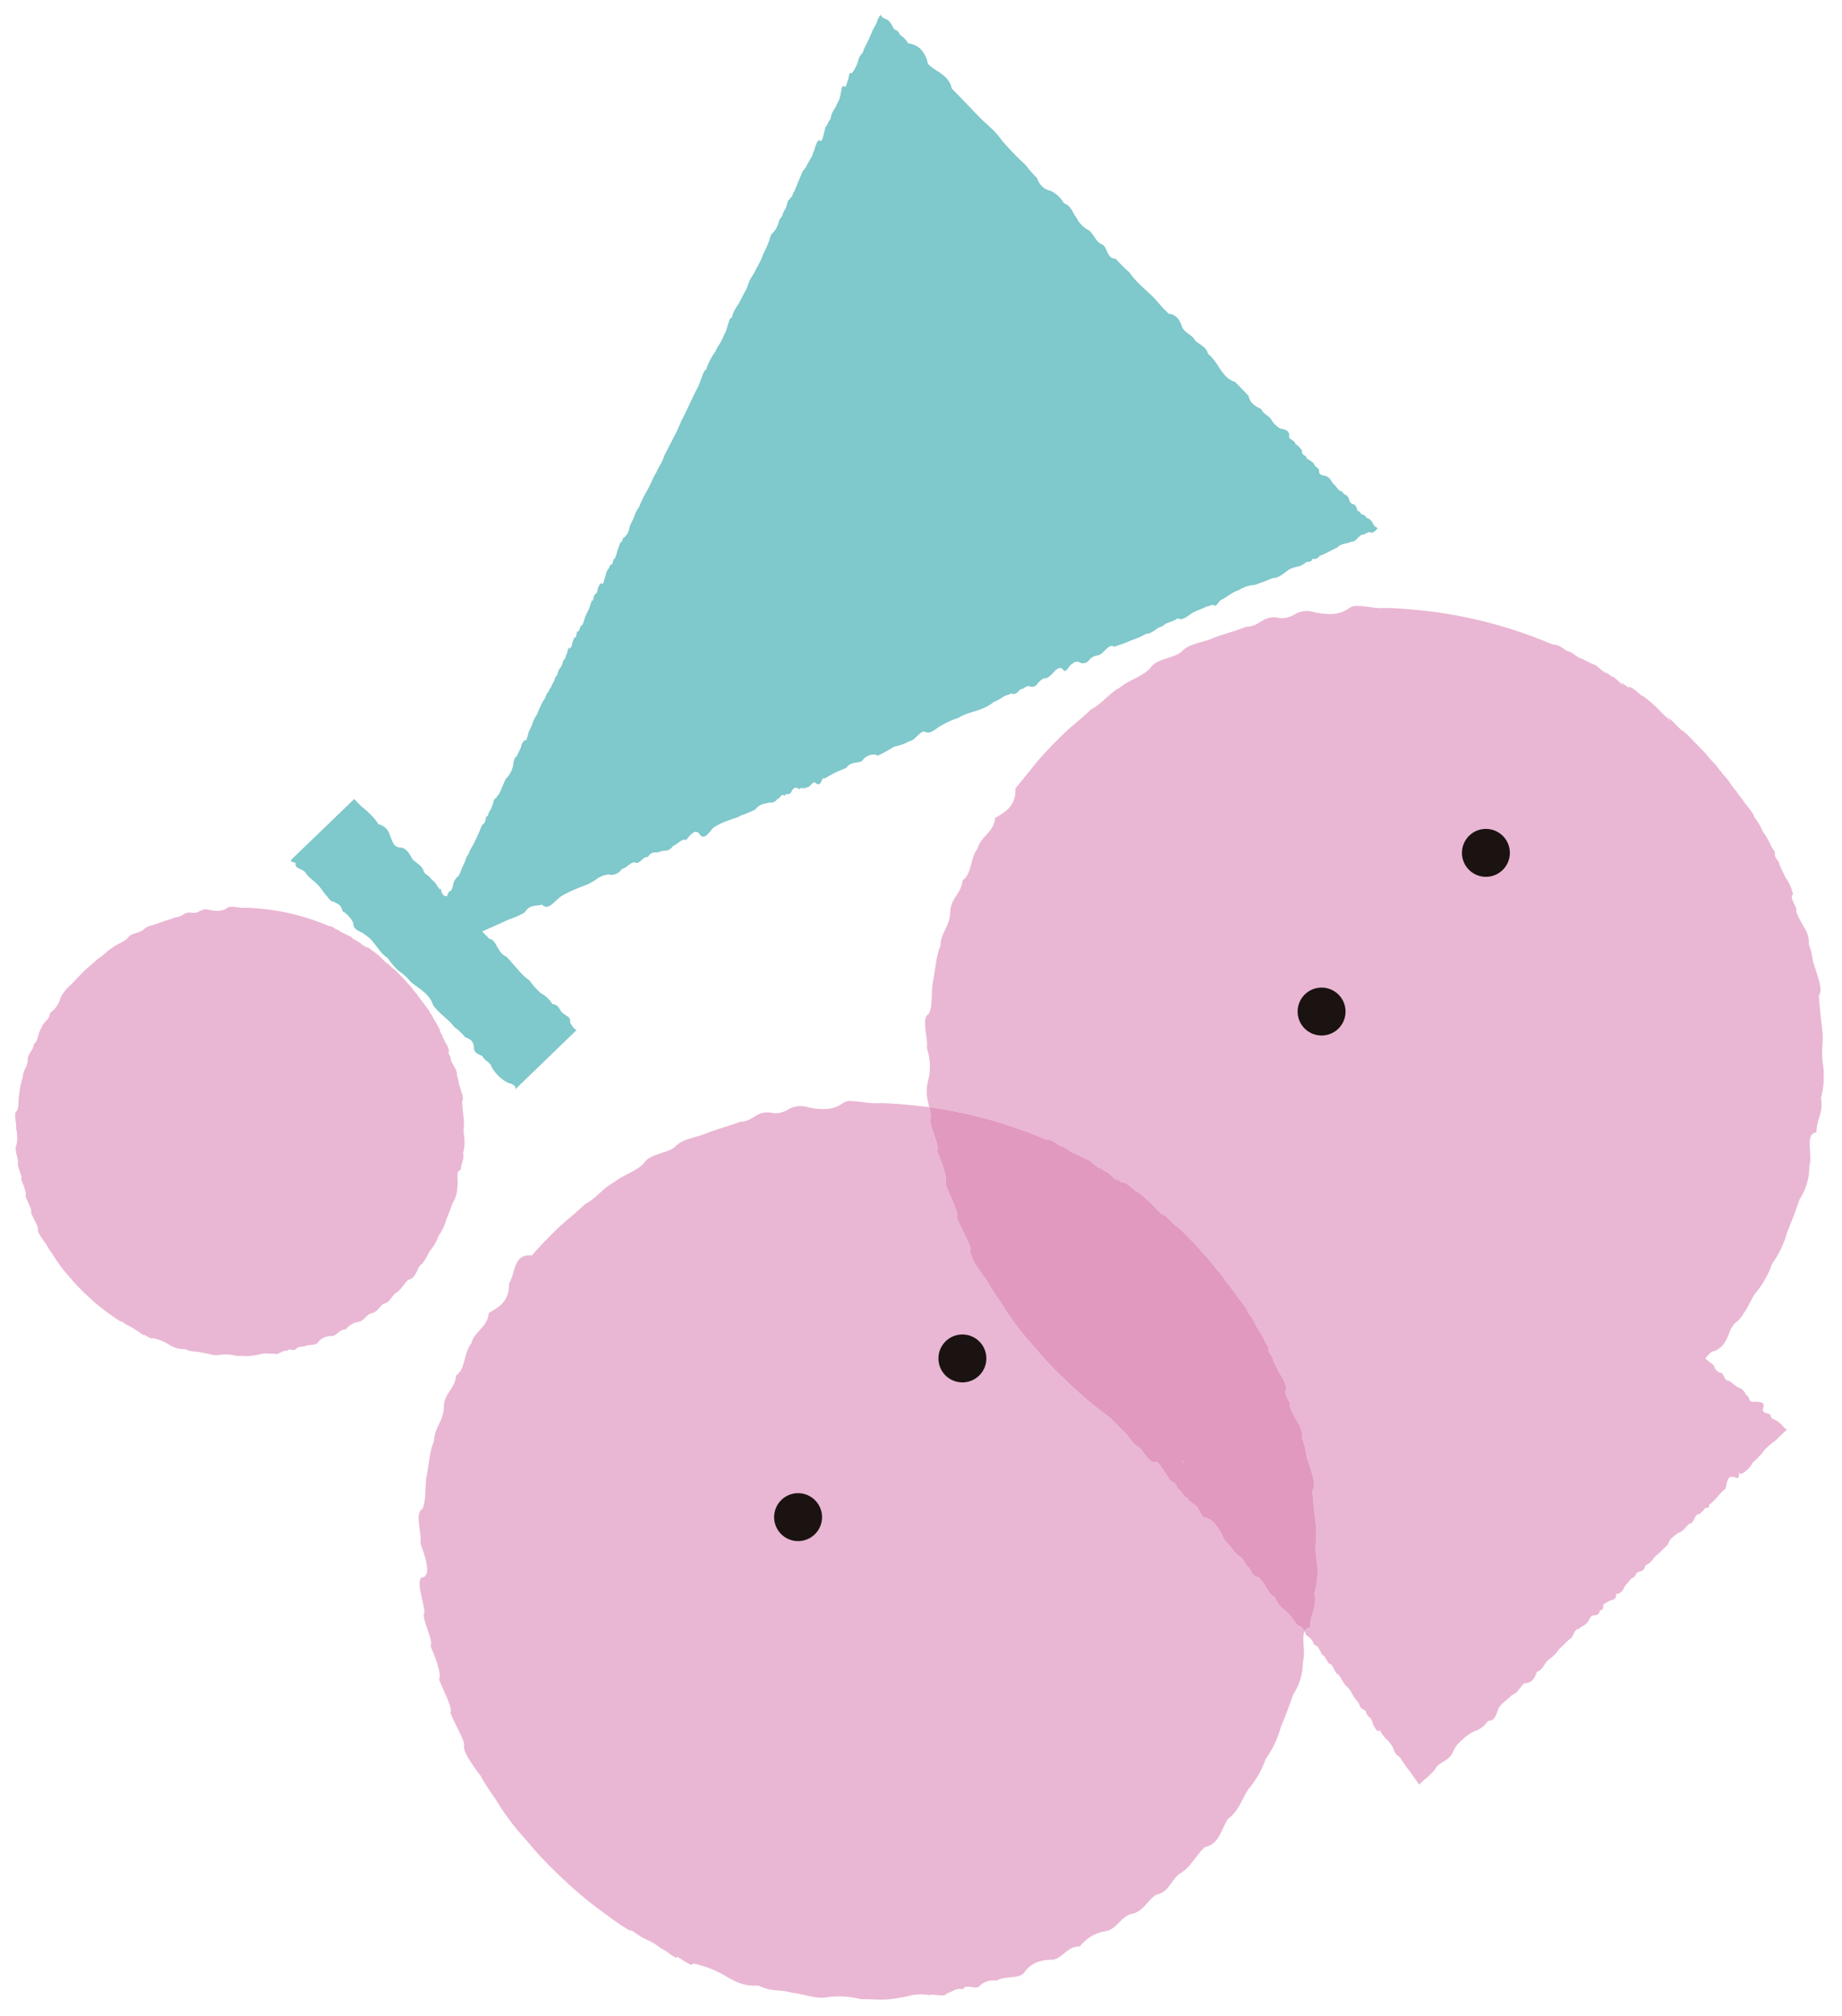
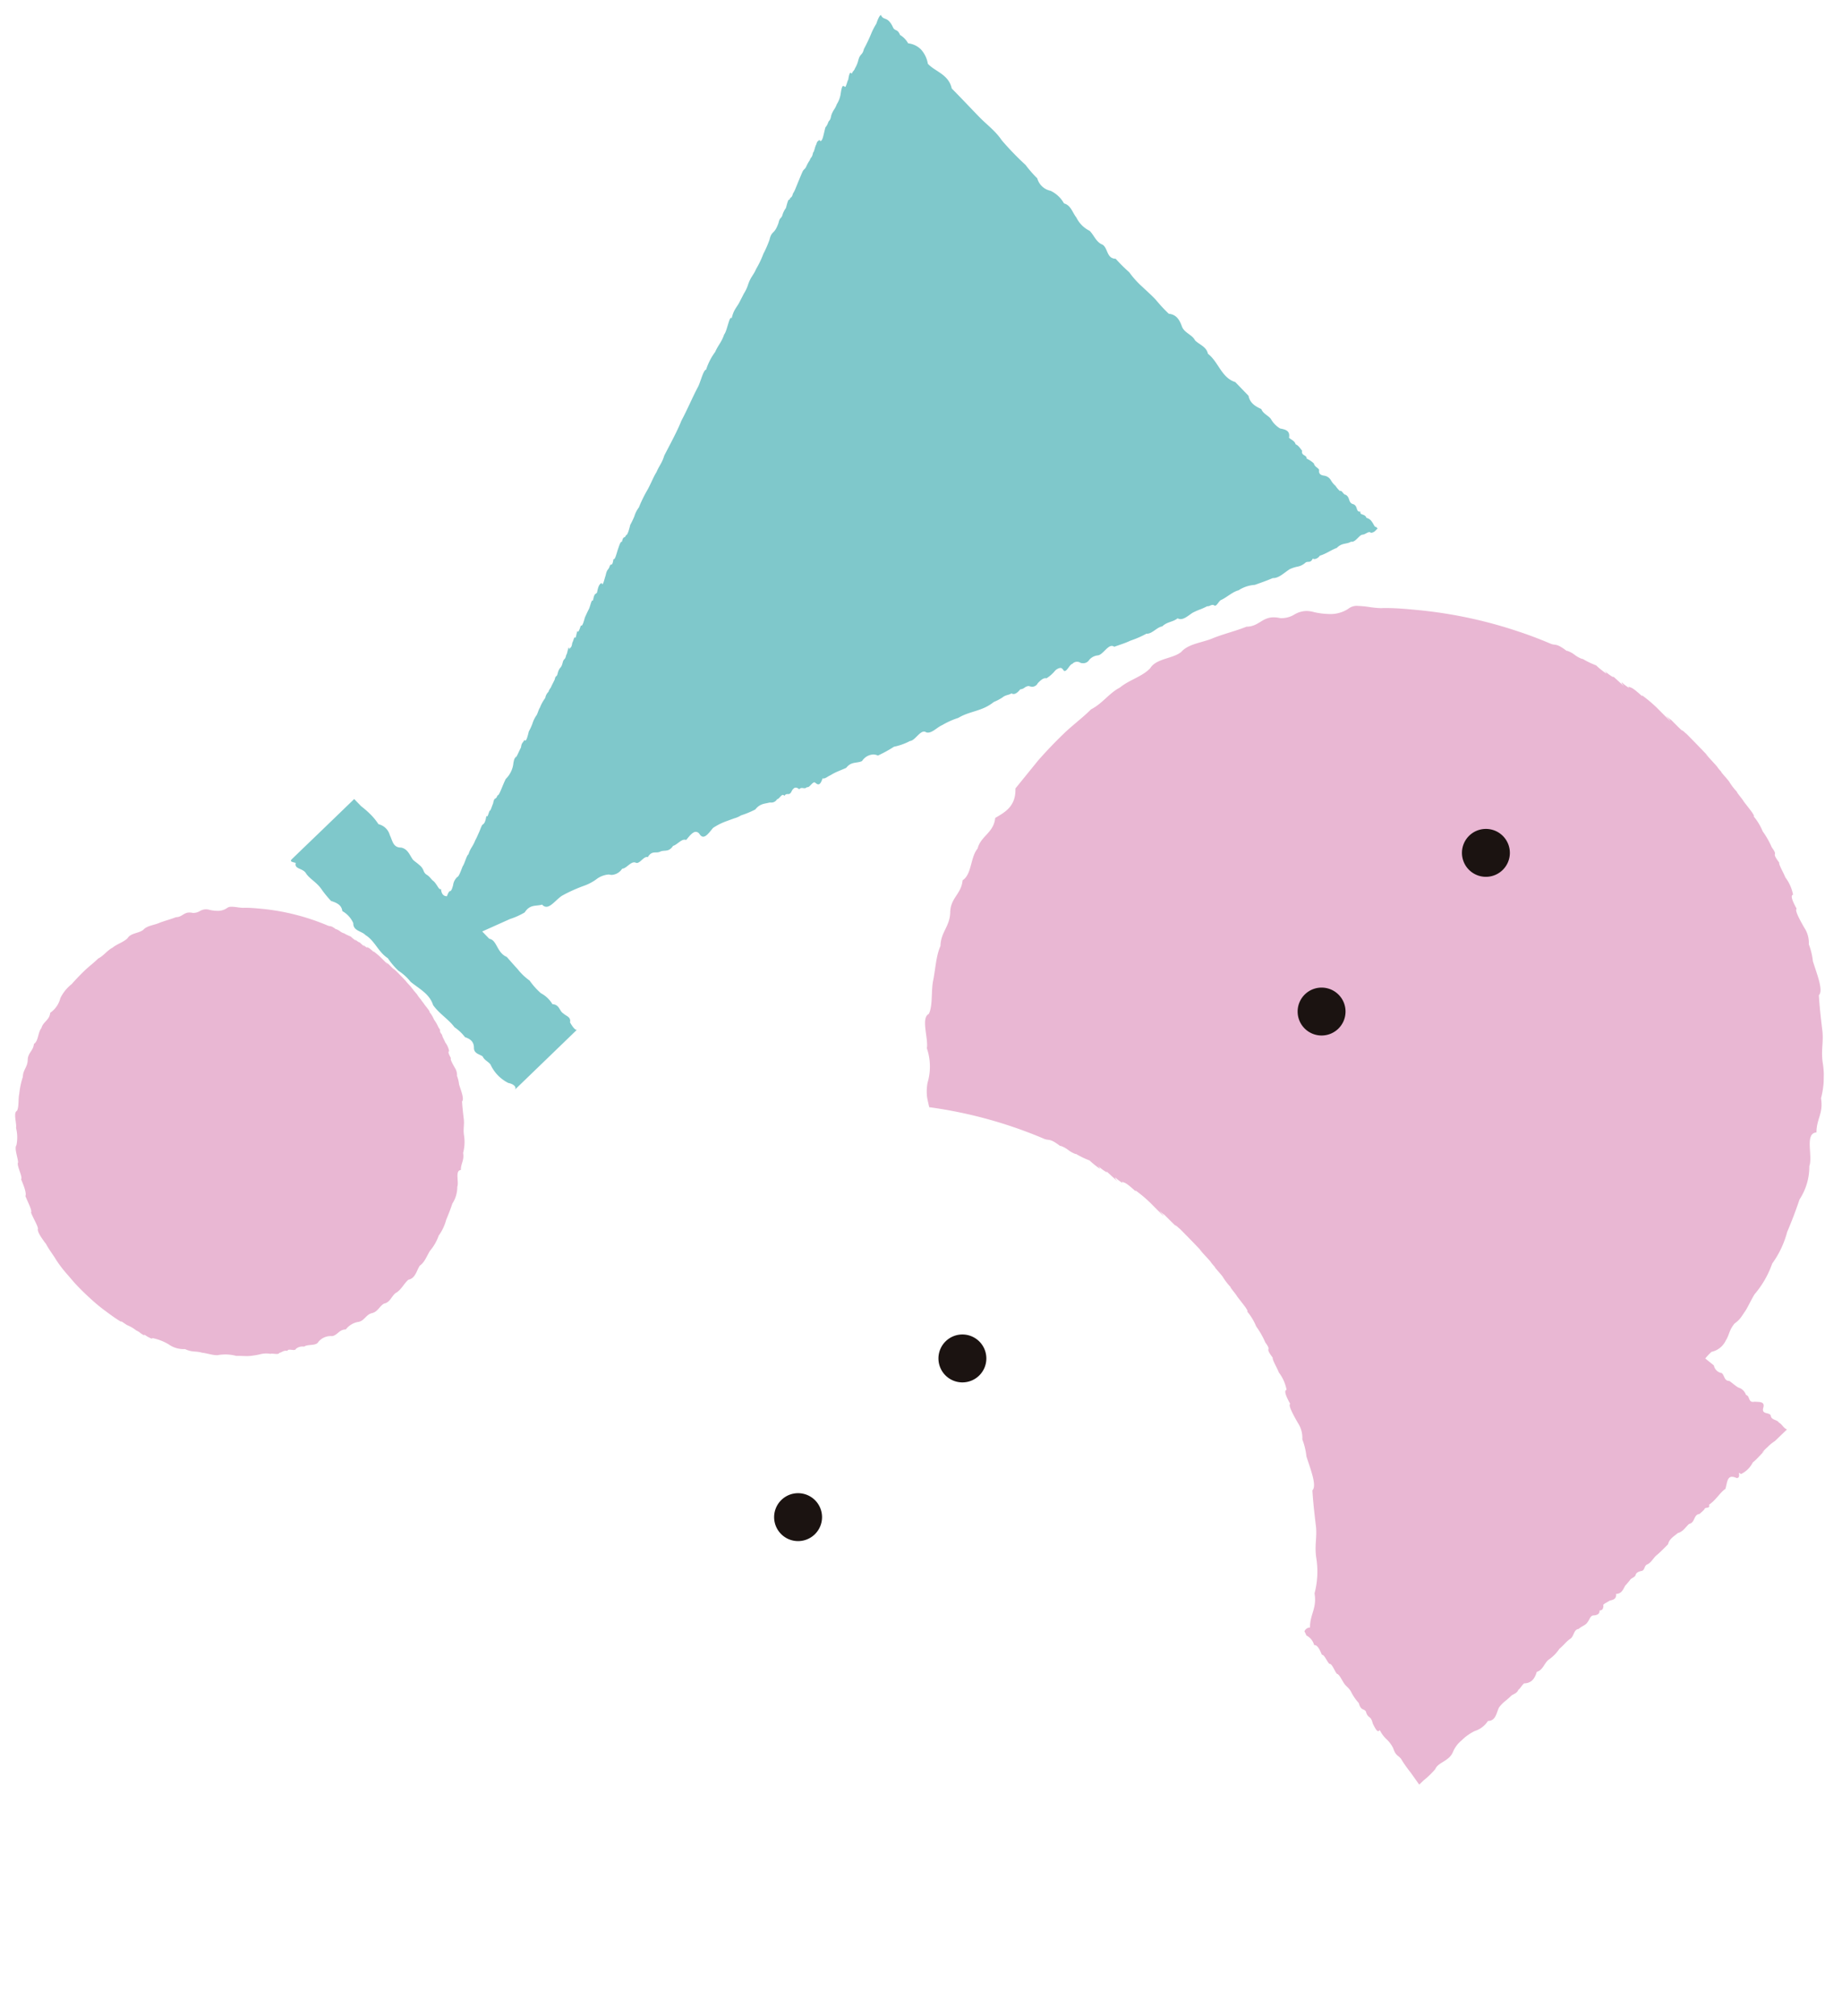
<svg xmlns="http://www.w3.org/2000/svg" width="409.798" height="448.426" viewBox="0 0 409.798 448.426">
  <defs>
    <clipPath id="clip-path">
      <rect id="長方形_456" data-name="長方形 456" width="402.155" height="441.474" fill="none" />
    </clipPath>
  </defs>
  <g id="グループ_331" data-name="グループ 331" transform="translate(7.705) rotate(1)" style="mix-blend-mode: multiply;isolation: isolate">
    <g id="グループ_330" data-name="グループ 330" clip-path="url(#clip-path)">
      <path id="パス_1939" data-name="パス 1939" d="M47.39,138.229a1.508,1.508,0,0,0-1.121.331,3.613,3.613,0,0,1-2.192.618,8.12,8.12,0,0,1-1.614-.18,3.318,3.318,0,0,0-.813-.112,2.707,2.707,0,0,0-1.378.423,2.756,2.756,0,0,1-1.416.425q-.079,0-.161,0a3.187,3.187,0,0,0-.663-.074c-1.353,0-1.678,1.06-3.053,1.1-1.135.48-2.445.824-3.643,1.313-1.143.544-2.746.663-3.551,1.606-.939.811-2.775.757-3.442,1.9-.868.94-2.316,1.329-3.316,2.189-1.208.653-1.923,1.823-3.172,2.481-.936.971-2.034,1.8-3.006,2.775s-1.9,1.976-2.774,3.006A9.1,9.1,0,0,0,9.6,159.192a5.717,5.717,0,0,1-.635,1.6A5.672,5.672,0,0,1,7.4,162.506c-.141,1.67-1.568,2.022-1.9,3.444-.792.958-.584,2.884-1.606,3.551-.118,1.568-1.343,1.994-1.313,3.643-.047,1.57-1.018,2.178-1.022,3.714a18.1,18.1,0,0,0-.73,3.769c-.249,1.211.019,2.893-.438,3.806-.894.477.019,2.714-.147,3.823a8.36,8.36,0,0,1,.3,2.364A8.165,8.165,0,0,1,.4,192.081c-.5.679.321,2.619.439,3.806-.42.648,1.153,3.237.73,3.769.775,1.731,1.265,3.12,1.022,3.715.619,1.457,1.6,3.214,1.313,3.641.465,1.177,1.576,2.938,1.606,3.551-.142.439.2,1.3,1.9,3.444.426.872,1.763,2.586,2.189,3.316a26.853,26.853,0,0,0,2.483,3.17c1.545,1.7,1.348,1.582,2.774,3.008.573.573,1.917,1.839,3.006,2.774a36.392,36.392,0,0,0,3.172,2.481c.544.392,1.128.807,1.7,1.191s1.127.733,1.616,1c-.017-.049-.006-.07.026-.07.2,0,1.176.772,1.477.852a8.406,8.406,0,0,1,1.939,1.115H27.8a3.585,3.585,0,0,1,.871.513,3.454,3.454,0,0,0,.887.512c.058,0,.064-.054-.007-.185a7.032,7.032,0,0,0,1.7.917c.078,0,.113-.045.089-.15a11.334,11.334,0,0,1,3.643,1.314,5.721,5.721,0,0,0,3.163,1.029c.185,0,.365-.006.552-.007,1.7.743,2.305.336,3.768.73.965.086,2.3.5,3.25.5a2.032,2.032,0,0,0,.555-.067,10.9,10.9,0,0,1,1.582-.128,9.74,9.74,0,0,1,2.243.273c.2-.007.4-.01.6-.01.23,0,.464,0,.7.006s.474.007.709.007a8.466,8.466,0,0,0,1.81-.148,14.286,14.286,0,0,0,1.727-.362,5.476,5.476,0,0,1,2.079-.076,1.1,1.1,0,0,1,.378-.052c.15,0,.315.015.48.029s.33.028.481.028c.294,0,.536-.052.625-.26.542-.11.808-.5,1.475-.5a1.978,1.978,0,0,1,.33.029c.036-.224.243-.279.5-.279.132,0,.278.013.424.028s.292.028.424.028c.254,0,.458-.051.512-.251a2.255,2.255,0,0,1,1.678-.551c.057,0,.113,0,.173,0,.784-.6,2.673-.125,3.127-1.109a3.6,3.6,0,0,1,3.063-1.323c1.214-.272,1.5-1.5,2.986-1.537a4.45,4.45,0,0,1,2.9-1.753c1.239-.33,1.55-1.609,2.8-1.965,1.318-.288,1.682-1.548,2.689-2.18,1.375-.266,1.625-1.67,2.567-2.4,1.24-.708,1.763-2.111,2.774-3.008,1.571-.336,1.759-2.032,2.481-3.17,1.082-.779,1.519-2.179,2.191-3.316a10.689,10.689,0,0,0,1.9-3.444,10.672,10.672,0,0,0,1.606-3.551q.364-.9.693-1.811t.621-1.83a6.661,6.661,0,0,0,1.022-3.715c.392-1.148-.613-3.654.73-3.769-.033-1.491.747-2.125.438-3.806a9.463,9.463,0,0,0,.145-3.823c-.286-1.563.076-2.429-.145-3.825-.183-1.359-.355-2.653-.438-3.806.26-.275.195-.859.007-1.555s-.5-1.5-.737-2.214a7.477,7.477,0,0,0-.488-1.88,3.027,3.027,0,0,0-.533-1.834c-.611-1.029-1.109-1.932-.888-2.1-.544-.932-.718-1.478-.426-1.544a4.573,4.573,0,0,0-.888-1.91c-.222-.547-.772-1.4-.718-1.641-1.023-1.316-.012-.579-.847-1.67a9.412,9.412,0,0,0-1.05-1.773,6.3,6.3,0,0,0-1.06-1.675.128.128,0,0,0,.047.013c.081,0-.073-.233-.237-.471-.279-.365-.68-.847-.941-1.182-.065-.161-.817-1-.736-1a.048.048,0,0,1,.023.01,6.783,6.783,0,0,1-.91-1.141c-.052-.112-.964-1.077-.916-1.077a.3.3,0,0,1,.076.058c-.762-.814-.233-.329-.91-1.041-.52-.547-.9-.946-.882-.946a1.361,1.361,0,0,1,.141.126c.087.083.14.132.142.132s-.336-.35-1.284-1.3c-.246-.246-.5-.5-.948-.933-.308-.305-.4-.388-.4-.388a.474.474,0,0,0,.052.06.509.509,0,0,1,.049.061s-.06-.052-.237-.224a3.881,3.881,0,0,1-.363-.289,1.171,1.171,0,0,1,.172.2c-.022,0-.387-.342-1.333-1.26.016.022.019.032.012.032a5.8,5.8,0,0,1-.551-.442c.109.134.529.583.5.583s-.375-.327-1.526-1.451a15.5,15.5,0,0,0-1.666-1.35c-.028,0-.012.044.061.145-1.308-1.157-1.224-.9-1.609-1.1.08.106.1.151.073.151a5.4,5.4,0,0,1-.845-.629c.108.16-.073.032.3.456-.318-.266-.877-.768-1.233-1.068.028.054.028.08,0,.08a4.387,4.387,0,0,1-.98-.714c.2.243.263.339.225.339a9.119,9.119,0,0,1-1.159-.9,9.979,9.979,0,0,1-1.529-.708.048.048,0,0,1-.044.019,3.114,3.114,0,0,1-.826-.439,3.017,3.017,0,0,0-.845-.438.06.06,0,0,0-.049.019c-1.218-.894-1.22-.555-1.788-.768q-.9-.364-1.811-.693t-1.832-.619a49.9,49.9,0,0,0-11.29-2.191c-1.038-.079-2.111-.158-3.136-.158-.233,0-.461,0-.688.013-.087.007-.179.01-.273.01a11.224,11.224,0,0,1-1.2-.1,11,11,0,0,0-1.227-.1" transform="translate(0 62.707)" fill="#e9b7d3" />
      <path id="パス_1940" data-name="パス 1940" d="M105.835,226.935l-.061.061.058-.058,0,0m.006,0h0l0,0,.006,0m.051-.052-.054.054h0l.052-.052m-64.42-36.514h0m240.5-77.963h0a.515.515,0,0,1,.068.214c0-.154-.02-.214-.064-.214M169.448,0s-.006.006-.006.019c0,.145-.327.023-.939,2a14.52,14.52,0,0,0-1.128,2.294,35.827,35.827,0,0,1-1.531,3.368c-.382,1.618-.794.843-1.23,2.617a6.2,6.2,0,0,1-.674,1.7c-.23.66-.468.576-.711,1.252-.087-.129-.176-.237-.265-.237-.158,0-.321.347-.486,1.542-.222.32-.448,1.643-.679,1.643-.035,0-.071-.031-.106-.1-.1-.026-.2-.116-.3-.116-.173,0-.346.265-.522,1.567a6.022,6.022,0,0,1-.855,2.535c-.387,1.147-.784,1.233-1.191,2.534-.2,1.225-.407.974-.615,1.457a3.441,3.441,0,0,1-.631,1.2c-.211.82-.426,2.092-.642,2.6-.124.289-.247.446-.372.446-.094,0-.189-.09-.283-.282-.221.416-.443.1-.669,1.092-.225.217-.452,1.725-.682,1.784-.228,1.334-.459.881-.693,1.7a8.481,8.481,0,0,0-.7,1.276c-.3.8-.6.695-.879,1.332s-.551,1.384-.8,1.98c-.251.635-.486,1.262-.695,1.784a5.81,5.81,0,0,1-.555,1.144c-.251,1.125-.5.567-.747,1.385a.114.114,0,0,0-.083-.048c-.219,0-.44.971-.664,1.882a5.024,5.024,0,0,0-.772,1.651c-.265.785-.538.366-.826,1.714-.894,2.7-1.462,1.606-1.928,3.736a23.356,23.356,0,0,1-1.307,3.153,21.694,21.694,0,0,1-1.58,3.458c-.576,1.435-1.185,1.721-1.778,3.688a8.46,8.46,0,0,1-.834,1.8c-.3.628-.627,1.275-.946,1.919-.637,1.289-1.257,1.663-1.678,3.644-.048-.092-.1-.132-.144-.132-.427,0-.913,3.154-1.448,3.711-.595,1.856-1.247,2.3-1.948,3.957a13.544,13.544,0,0,0-1.945,3.971c-.58.054-1.112,2.468-1.656,3.7-1.391,2.755-2.215,4.951-3.641,7.752-.407,1.095-.984,2.359-1.628,3.694s-1.356,2.734-2.034,4.1c-.522,1.823-1.077,2.211-1.682,3.752-.6.917-1.257,2.744-1.978,4.044a28.383,28.383,0,0,0-1.792,3.852,6.122,6.122,0,0,0-.974,2,18.326,18.326,0,0,1-.875,1.906c-.308,1.364-.6,2.311-.894,2.311h-.016c-.3.907-.584-.019-.877,1.515a.133.133,0,0,0-.077-.026c-.265,0-.532.916-.805,1.74-.273.925-.552,2.167-.842,2.167a.133.133,0,0,1-.09-.041c-.276,2.041-.552.724-.831,1.666-.279.89-.563.5-.852,2.026-.23.683-.464,1.952-.7,1.952-.064,0-.128-.089-.192-.3-.308.35-.628.272-.961,2.191-.292.462-.583-.036-.874,1.859-.036-.065-.073-.1-.109-.1-.254,0-.506,1.416-.759,1.944-.288.57-.576,1.22-.861,1.9-.247.972-.493,1.829-.738,1.829a.157.157,0,0,1-.118-.07c-.222.706-.432,1.359-.638,1.454-.029-.122-.057-.173-.086-.173-.078,0-.156.379-.234.759s-.153.757-.23.757c-.017,0-.035-.02-.054-.067s-.048-.06-.071-.06c-.174,0-.349.993-.528,1.205-.2,1.481-.41.784-.625,1.548-.047-.307-.093-.427-.141-.427-.086,0-.173.4-.262.794s-.18.8-.273.8h0c-.238,1.317-.49.669-.762,1.73-.32,1.516-.69.82-1.092,2.519-.2.9-.408.185-.624,1.33-.214.448-.433.913-.657,1.358-.222.673-.449.648-.677,1.372a2.459,2.459,0,0,0-.685,1.372,9.363,9.363,0,0,0-1.15,2.17c-.3.424-.541,1.534-.766,1.769a6.7,6.7,0,0,0-.846,1.836,12.116,12.116,0,0,1-.769,1.744c-.2.933-.478,2.055-.754,2.055-.06,0-.118-.052-.176-.169-.331.686-.631.6-.75,1.689-.653,1.369-.941,2.189-1.1,2.189-.031,0-.055-.029-.077-.092-.138.708-.153-.167-.443,1.346a5.747,5.747,0,0,1-1.643,3.638c-.669,1.352-1.361,3.7-1.746,3.7a.089.089,0,0,1-.049-.015c-.349,1.217-.654.141-.932,1.833-.266.6-.506,1.638-.733,1.638l-.026,0c-.186.467-.363,1.273-.538,1.273-.047,0-.092-.054-.137-.183-.221,1.452-.442,1.67-.677,1.92-.3.02-.589,1.07-.875,1.744s-.568,1.369-.84,1.865c-.541,1.473-1.039,1.7-1.455,3.141-.375.141-.826,2.134-1.255,2.717-.432,1.211-.839,2.319-1.128,2.353a3,3,0,0,0-.919,1.9c-.153.474-.247,1.034-.579,1.292a.128.128,0,0,0-.061-.016c-.174,0-.388.382-.542.763-.054.135-.1.269-.135.387l-.081,0c-.43,0-1.153-.208-1.273-1.6a.232.232,0,0,1-.158.07c-.4,0-.813-1.189-1.584-1.813-.3-.18-.672-.727-1.054-1.041-.382-.366-.778-.331-1.134-1.145a2.922,2.922,0,0,0-1.06-1.366c-.461-.426-.978-.7-1.4-1.134-.728-.993-1.151-2.337-2.647-2.611H65.9c-1.741,0-1.869-1.611-2.461-2.712a3.421,3.421,0,0,0-2.564-2.4,14.189,14.189,0,0,0-2.022-2.349,22.071,22.071,0,0,0-1.907-1.582l-1.573-1.573-2.125,2.125-4.676,4.676L43.9,187.941l-2.423,2.423.3-.3c-.571.571-.048.645.85.85-.372,1.474,1.637,1.073,2.365,2.367.836,1.185,2.513,1.942,3.606,3.605a25.994,25.994,0,0,0,2.012,2.353c1.153.375,2.358.766,2.56,2.218a5.734,5.734,0,0,1,2.483,2.638c-.009,1.768,1.877,1.686,2.776,2.622,2.069,1.2,2.912,3.732,5.033,5.031a17.425,17.425,0,0,0,2.4,2.75,11.344,11.344,0,0,1,2.76,2.414c1.92,1.523,4.269,2.6,5.1,5.1,1.414,1.925,3.508,3.088,4.849,4.849a10.066,10.066,0,0,1,2.377,2.164c1.119.349,1.968.926,2.026,2.239-.028,1.4,1.231,1.458,1.973,1.973.4.856,1.314,1.138,1.788,1.788a8.565,8.565,0,0,0,4.016,4.016c1.6.3,1.832,1.135,1.483,1.483v0l2.128-2.128c.669-.669,1.74-1.739,2.692-2.692l1.984-1.984,2.806-2.806,1.869-1.869c.275-.273,1.542-1.541,1.541-1.541l.583-.583a.174.174,0,0,1-.124.048c-.291,0-.839-.568-1.465-1.641.233-1.225-.842-1.345-1.548-1.981-.861-.481-.862-1.97-2.428-1.994a6.526,6.526,0,0,0-2.617-2.4,15.983,15.983,0,0,1-2.554-2.765,13.136,13.136,0,0,1-2.759-2.56c-.856-.884-1.656-1.775-2.41-2.611-2.273-.907-2.227-3.737-3.976-3.976l-1.592-1.592s2.191-1.028,6.11-2.869a16.494,16.494,0,0,0,3.258-1.529c1.188-1.9,2.477-1.375,3.861-1.814a1.226,1.226,0,0,0,.919.469c1.113,0,2.282-1.76,3.506-2.547a34.541,34.541,0,0,1,4.942-2.321,10.621,10.621,0,0,0,2.651-1.491,5.1,5.1,0,0,1,2.624-1.058c.048,0,.094,0,.142,0a2.222,2.222,0,0,0,.567.074,2.972,2.972,0,0,0,2.307-1.423c.872-.026,1.757-1.462,2.657-1.462a.8.8,0,0,1,.318.064.583.583,0,0,0,.259.063c.366,0,.733-.34,1.1-.68s.74-.68,1.115-.68a.588.588,0,0,1,.208.038c.907-1.615,1.826-.782,2.755-1.294.93-.442,1.872.177,2.823-1.326.843-.227,1.693-1.42,2.553-1.42a.874.874,0,0,1,.333.064c.706-.878,1.417-1.852,2.134-1.852a1.057,1.057,0,0,1,.813.474c.276.413.552.58.829.58.72,0,1.445-1.128,2.175-2a13.734,13.734,0,0,1,3.054-1.583c.513-.2,1.029-.4,1.547-.6a5.619,5.619,0,0,0,1.558-.705,20.6,20.6,0,0,0,3.15-1.366c1.057-1.387,2.121-1.291,3.191-1.612h.195a1.44,1.44,0,0,0,1.416-.756c.429-.013.859-.981,1.291-.981a.413.413,0,0,1,.329.219c.541-.923,1.084.18,1.63-1.15.3-.536.592-.743.888-.743a1.221,1.221,0,0,1,.747.359.743.743,0,0,1,.616-.3,2.262,2.262,0,0,1,.26.02,2.588,2.588,0,0,0,.259.019.734.734,0,0,0,.574-.25.358.358,0,0,0,.115.019c.26,0,.522-.279.784-.56s.523-.56.786-.56h.035c.267.2.535.442.8.442.307,0,.615-.313.922-1.35a.683.683,0,0,0,.193.028c.512,0,1.025-.539,1.539-.743a12.427,12.427,0,0,1,1.739-.932c.58-.262,1.161-.5,1.744-.776,1.164-1.518,2.333-1,3.5-1.574a3.184,3.184,0,0,1,2.478-1.515,2.74,2.74,0,0,1,1.042.221,28.668,28.668,0,0,0,3.535-2.021,13.263,13.263,0,0,0,3.544-1.342c1.028-.061,2.055-2.146,3.085-2.146a.789.789,0,0,1,.464.156,1.262,1.262,0,0,0,.378.057c1.057,0,2.115-1.257,3.173-1.724a17.486,17.486,0,0,1,3.547-1.666c2.624-1.637,5.243-1.5,7.85-3.686a10.541,10.541,0,0,0,1.952-1.074c.648-.554,1.3-.475,1.945-.9a.86.86,0,0,0,.452.132c.5,0,.993-.451,1.489-1.073l.058,0a1.773,1.773,0,0,0,.874-.376,1.77,1.77,0,0,1,.874-.377.745.745,0,0,1,.126.012,2.488,2.488,0,0,0,.715.137,1.412,1.412,0,0,0,1.209-.814c.568-.616,1.135-1.154,1.7-1.154a.852.852,0,0,1,.217.028,7.914,7.914,0,0,0,1.907-1.75,2.221,2.221,0,0,1,1.129-.622c.256,0,.512.156.768.586a.346.346,0,0,0,.221.086c.557,0,1.112-1.506,1.666-1.6a1.408,1.408,0,0,1,1.875-.251,3.735,3.735,0,0,0,.538.049,1.533,1.533,0,0,0,1.326-.752,2.878,2.878,0,0,1,1.85-1.041c1.055-.049,2.1-2.17,3.147-2.17a.821.821,0,0,1,.515.19c1.209-.465,2.41-.839,3.6-1.432a22.281,22.281,0,0,0,3.537-1.615,1.06,1.06,0,0,0,.118.006c1.128,0,2.244-1.521,3.349-1.68,1.143-1.116,2.273-.942,3.39-1.858a1.377,1.377,0,0,0,.644.161c.9,0,1.786-.855,2.666-1.451a15.018,15.018,0,0,1,1.622-.759,14.073,14.073,0,0,0,1.6-.754.554.554,0,0,0,.109.01,1.442,1.442,0,0,0,.561-.166,1.451,1.451,0,0,1,.56-.166.575.575,0,0,1,.347.118.283.283,0,0,0,.161.052c.467,0,.93-1.214,1.391-1.318,1.285-.65,2.542-1.875,3.774-2.188a7.575,7.575,0,0,1,3.608-1.279c1.371-.506,2.7-1.007,3.989-1.586.038,0,.076,0,.115,0,1.246,0,2.454-1.292,3.617-2.045a7.384,7.384,0,0,1,1.765-.6,3.6,3.6,0,0,0,1.695-.909c.552-.439,1.093.2,1.621-.93a.831.831,0,0,0,.39.1,1.652,1.652,0,0,0,1.157-.775c1.342-.414,2.592-1.361,3.743-1.789,1.151-1.228,2.205-.813,3.154-1.449a.725.725,0,0,0,.174.022c.878,0,1.663-1.58,2.349-1.625.577-.054,1.084-.59,1.519-.59a.48.48,0,0,1,.336.137h.032a1.4,1.4,0,0,0,.949-.467c.237-.23.4-.459.483-.467a.784.784,0,0,0-.592-.446c-.453-.6-.8-1.7-1.9-1.9-.4-1.034-1.557-.487-1.374-1.38a1.275,1.275,0,0,1-.16.012c-.891,0-.414-1.285-1.484-1.648-1.189-.288-.632-1.474-1.72-2.06h-.02c-.2,0-.4-.214-.583-.426s-.359-.427-.526-.427a.212.212,0,0,0-.145.063,6.269,6.269,0,0,1-1.018-1.163,4.478,4.478,0,0,1-1.051-1.237,2.1,2.1,0,0,0-1.428-.965c-.736-.08-1.356-.292-1.218-1.278-.3-.545-1.044-.67-1.189-1.4a5.8,5.8,0,0,0-1.631-1.055c0-.91-1.273-.564-1.038-1.739-.451-.49-.768-1.128-1.47-1.393-.2-.768-.98-.971-1.5-1.449.267-1.595-.863-1.813-2.023-2.023a5.72,5.72,0,0,1-2.09-2.09c-.625-.788-1.749-1.1-2.15-2.15-1.333-.574-2.566-1.279-2.907-2.906l-2.993-2.994c-3.118-.926-3.788-4.4-6.2-6.2-.359-1.56-1.89-1.962-2.9-2.9-.666-1.281-2.313-1.593-2.938-2.936-.545-1.425-1.2-2.753-3.026-2.91a34.049,34.049,0,0,1-2.933-3.051c-.983-1.018-2.07-1.936-3.12-2.893a19.953,19.953,0,0,1-2.9-3.128,36.449,36.449,0,0,1-3.076-2.954h-.012c-2,0-1.725-2.281-2.935-3.069-1.467-.532-1.93-2.064-2.945-3.038a6.513,6.513,0,0,1-3.015-2.922c-.894-1.076-1.241-2.688-2.8-3.08a6.71,6.71,0,0,0-3.041-2.756,3.865,3.865,0,0,1-3-2.712,26.818,26.818,0,0,1-2.657-2.939,63.671,63.671,0,0,1-5.406-5.408c-1.439-2.069-3.457-3.457-5.1-5.1-2.189-2.188-4.242-4.293-6.213-6.213-.738-3.153-3.813-3.7-5.41-5.41a6.258,6.258,0,0,0-1.577-3.14,4.722,4.722,0,0,0-2.885-1.321,5.069,5.069,0,0,0-1.829-1.83c-.563-1.318-1.077-.833-1.538-1.538-.925-1.967-1.643-1.88-2.128-2.128-.443-.14-.695-.76-.736-.76" transform="translate(18.813)" fill="#7fc8cb" />
-       <path id="パス_1941" data-name="パス 1941" d="M232.685,244.936c-.015,0-.029.049-.044.18a3.117,3.117,0,0,0,.045.491,1.627,1.627,0,0,0,.023-.337c0-.1,0-.192.006-.269-.01-.039-.02-.065-.031-.065M157.6,166.291a3,3,0,0,0-2.242.664,7.229,7.229,0,0,1-4.386,1.236,16.207,16.207,0,0,1-3.226-.361,6.592,6.592,0,0,0-1.625-.224,5.376,5.376,0,0,0-2.756.848,5.532,5.532,0,0,1-2.835.846q-.155,0-.323-.009a6.448,6.448,0,0,0-1.324-.147c-2.707,0-3.354,2.118-6.105,2.189-2.271.962-4.887,1.651-7.284,2.628-2.287,1.086-5.49,1.324-7.1,3.213-1.878,1.622-5.549,1.515-6.884,3.8-1.736,1.881-4.63,2.659-6.632,4.38-2.416,1.305-3.845,3.647-6.342,4.963-1.872,1.941-4.067,3.6-6.014,5.547s-3.8,3.954-5.549,6.015c-.173-.016-.337-.023-.5-.023-3.652,0-3.09,4.173-4.467,6.366.192,3.912-2.128,5.265-4.38,6.63-.281,3.338-3.136,4.044-3.8,6.886-1.584,1.916-1.172,5.771-3.211,7.1-.237,3.137-2.689,3.99-2.628,7.286-.092,3.141-2.037,4.357-2.044,7.43-.932,2.148-1.018,5.064-1.459,7.539-.5,2.42.038,5.785-.877,7.611-1.785.954.041,5.428-.292,7.646,1.622,4.173,2.442,7.447.292,7.648-.991,1.359.641,5.24.877,7.611-.84,1.3,2.308,6.475,1.459,7.539,1.55,3.463,2.531,6.24,2.044,7.43,1.24,2.916,3.2,6.431,2.628,7.286.927,2.355,3.15,5.877,3.211,7.1-.286.878.4,2.592,3.8,6.886.853,1.744,3.528,5.172,4.38,6.632a53.234,53.234,0,0,0,4.963,6.341c3.09,3.4,2.7,3.163,5.549,6.015,1.147,1.148,3.835,3.678,6.014,5.547a73.326,73.326,0,0,0,6.342,4.964c1.089.785,2.258,1.614,3.4,2.38s2.255,1.467,3.233,2c-.033-.1-.012-.14.052-.14.392,0,2.353,1.545,2.954,1.7,1.27.756,1.442.378,3.878,2.231h.026a7.25,7.25,0,0,1,1.743,1.025,6.856,6.856,0,0,0,1.775,1.025c.116,0,.126-.106-.016-.369,1.291.789,2.855,1.833,3.4,1.833.157,0,.228-.089.179-.3a22.689,22.689,0,0,1,7.284,2.627c3.205,1.859,4.829,2.06,6.329,2.06.368,0,.727-.013,1.1-.015,3.4,1.486,4.612.67,7.539,1.459,1.929.172,4.6,1.009,6.5,1.009a4.019,4.019,0,0,0,1.112-.134,21.535,21.535,0,0,1,3.162-.256,19.494,19.494,0,0,1,4.486.548c.392-.016.8-.022,1.214-.022.458,0,.926.007,1.4.013s.941.015,1.409.015a16.921,16.921,0,0,0,3.627-.3,28.65,28.65,0,0,0,3.454-.722,11.2,11.2,0,0,1,2.458-.285,11.389,11.389,0,0,1,1.7.132,2.243,2.243,0,0,1,.757-.1c.3,0,.629.028.959.057s.66.057.962.057c.586,0,1.07-.106,1.249-.52,1.083-.219,1.615-1.007,2.949-1.007a3.979,3.979,0,0,1,.661.058c.073-.448.483-.558,1.007-.558.265,0,.557.028.849.055s.586.057.85.057c.507,0,.913-.1,1.023-.5a4.5,4.5,0,0,1,3.354-1.1c.113,0,.228,0,.346.006,1.567-1.2,5.347-.247,6.254-2.215,1.244-1.631,3.167-2.633,6.126-2.646,2.428-.544,2.993-2.995,5.972-3.075a8.9,8.9,0,0,1,5.8-3.5c2.478-.661,3.1-3.217,5.6-3.932,2.637-.576,3.365-3.095,5.378-4.361,2.749-.531,3.249-3.34,5.134-4.791,2.48-1.414,3.528-4.221,5.549-6.015,3.141-.67,3.518-4.064,4.963-6.341,2.163-1.558,3.037-4.358,4.38-6.632a21.4,21.4,0,0,0,3.8-6.886,21.368,21.368,0,0,0,3.211-7.1q.73-1.8,1.388-3.622t1.24-3.663a13.3,13.3,0,0,0,2.044-7.43c.6-1.749-.429-5.079.24-6.665-.445-.77-.892-1.157-1.342-1.214-.6-.3-1.2-1.541-1.811-2.128a8.922,8.922,0,0,0-1.832-1.638,7.737,7.737,0,0,1-1.856-2.635c-1.244-.09-2.5-3.817-3.778-4.3l-.067,0c-.615,0-1.234-.618-1.855-2.076h-.026c-.637,0-1.276-1.97-1.92-2.247a6.77,6.77,0,0,1-1.968-1.865c-.66-1.055-1.323-1.125-1.992-2.471a11.165,11.165,0,0,0-2.013-3.085,4.683,4.683,0,0,0-2.038-1.269.3.3,0,0,1-.153.042c-.632,0-1.269-2.044-1.909-2.493-.69-.7-1.385-.733-2.083-1.914a.357.357,0,0,1-.067.006c-.677,0-1.358-1.788-2.041-1.928-.706-2.015-1.416-1.111-2.131-2.455-.958-1.154-1.923-3.387-2.9-3.387a.664.664,0,0,0-.345.1c-1.089-.269-2.186-1.978-3.294-3.291-1.108-.241-2.223-2.2-3.348-3.294s-2.259-2.2-3.4-3.3c-.18-.129-.365-.259-.539-.385a73.057,73.057,0,0,1-6.342-4.963c-2.179-1.871-4.867-4.4-6.014-5.549-2.852-2.852-2.457-2.614-5.547-6.014a53.124,53.124,0,0,1-4.964-6.341c-.852-1.459-3.527-4.887-4.38-6.632-3.4-4.294-4.083-6.008-3.8-6.886-.061-1.227-2.284-4.749-3.211-7.1.571-.855-1.388-4.368-2.628-7.284.487-1.189-.494-3.967-2.044-7.43.847-1.066-2.3-6.242-1.459-7.539a17.223,17.223,0,0,0-.414-2.163q-2.071-.246-4.147-.4c-2.076-.158-4.22-.318-6.271-.318-.464,0-.923.007-1.377.026-.173.015-.355.022-.544.022a21.8,21.8,0,0,1-2.409-.2,22.326,22.326,0,0,0-2.454-.2" transform="translate(28.496 75.437)" fill="#e9b7d3" />
      <path id="パス_1942" data-name="パス 1942" d="M126.309,228a5.33,5.33,0,1,1-7.537,0,5.329,5.329,0,0,1,7.537,0" transform="translate(53.172 102.721)" fill="#1b1311" />
      <path id="パス_1943" data-name="パス 1943" d="M151.029,203.277a5.33,5.33,0,1,1-7.537,0,5.329,5.329,0,0,1,7.537,0" transform="translate(64.386 91.507)" fill="#1b1311" />
      <path id="パス_1944" data-name="パス 1944" d="M331.522,271.455h0m.019-.02-.01.01h0l0,0-.006.006.019-.02m0,0,0,0,0,0m.765-.765-.016.016.016-.016m0,0h0m0,0h0m0,0h0M233.77,89.186a3,3,0,0,0-2.242.664,7.233,7.233,0,0,1-4.386,1.236,16.207,16.207,0,0,1-3.224-.36,6.614,6.614,0,0,0-1.628-.224,5.394,5.394,0,0,0-2.755.846,5.519,5.519,0,0,1-2.835.847c-.1,0-.211,0-.323-.01a6.547,6.547,0,0,0-1.323-.147c-2.708,0-3.355,2.119-6.107,2.191-2.271.962-4.887,1.651-7.284,2.628-2.287,1.086-5.49,1.323-7.1,3.213-1.88,1.621-5.55,1.515-6.886,3.794-1.736,1.882-4.63,2.66-6.632,4.38-2.416,1.305-3.845,3.647-6.341,4.964-1.874,1.941-4.069,3.6-6.015,5.547s-3.8,3.954-5.547,6.015q-2.484,3.17-4.964,6.341c.192,3.912-2.127,5.267-4.38,6.632-.279,3.338-3.136,4.043-3.8,6.886-1.584,1.916-1.172,5.77-3.211,7.1-.237,3.137-2.689,3.99-2.628,7.286-.092,3.141-2.035,4.357-2.044,7.43-.932,2.148-1.018,5.064-1.459,7.539-.5,2.42.039,5.785-.877,7.611-1.785.954.041,5.428-.291,7.646a12.6,12.6,0,0,1,.291,7.648,10.307,10.307,0,0,0-.022,3.425c.145.664.323,1.355.484,2.023a99.755,99.755,0,0,1,18.432,3.976q1.84.584,3.663,1.24t3.622,1.388c1.137.423,1.141-.254,3.577,1.534a.117.117,0,0,1,.1-.039,6.03,6.03,0,0,1,1.688.877,6.231,6.231,0,0,0,1.651.877.094.094,0,0,0,.086-.036,19.792,19.792,0,0,0,3.061,1.414,18.26,18.26,0,0,0,2.314,1.792c.076,0-.041-.193-.451-.676a8.821,8.821,0,0,0,1.961,1.426c.054,0,.055-.052,0-.161.715.6,1.829,1.606,2.467,2.137-.741-.847-.381-.592-.6-.911a10.753,10.753,0,0,0,1.691,1.257c.052,0,.015-.09-.147-.3.773.4.6-.115,3.218,2.2-.144-.2-.176-.289-.122-.289a31.082,31.082,0,0,1,3.332,2.7c2.3,2.249,3.006,2.9,3.054,2.9s-.784-.9-1-1.164a11.577,11.577,0,0,0,1.1.881c.013,0,.006-.019-.025-.064,1.893,1.84,2.622,2.522,2.666,2.522a2.25,2.25,0,0,0-.342-.4,8.251,8.251,0,0,0,.725.58c.352.343.465.446.474.446a.777.777,0,0,0-.1-.121,1.413,1.413,0,0,1-.1-.119c.009,0,.183.166.8.775.891.871,1.4,1.375,1.9,1.866,1.9,1.9,2.586,2.6,2.569,2.6s-.112-.1-.288-.263a2.7,2.7,0,0,0-.282-.254c-.032,0,.725.8,1.763,1.893,1.358,1.426.3.455,1.824,2.082a.649.649,0,0,0-.154-.116c-.094,0,1.728,1.93,1.835,2.157a13.316,13.316,0,0,0,1.818,2.278.124.124,0,0,0-.047-.017c-.163,0,1.342,1.679,1.471,2,.519.669,1.323,1.634,1.882,2.362.327.478.635.943.471.943a.234.234,0,0,1-.09-.025,12.537,12.537,0,0,1,2.117,3.349,18.983,18.983,0,0,1,2.1,3.545c1.669,2.183-.353.711,1.693,3.341-.109.474.99,2.189,1.436,3.285a9.167,9.167,0,0,1,1.776,3.819c-.584.129-.235,1.224.852,3.088-.442.334.555,2.138,1.775,4.2a6.051,6.051,0,0,1,1.067,3.67,14.817,14.817,0,0,1,.977,3.759c.471,1.427,1.1,3.038,1.474,4.429s.507,2.561-.013,3.109c.167,2.305.507,4.893.875,7.611.44,2.791-.282,4.522.292,7.648a18.98,18.98,0,0,1-.292,7.648c.621,3.359-.943,4.627-.875,7.61a1.35,1.35,0,0,0-1.221.875,8.365,8.365,0,0,1,.446.906,3.344,3.344,0,0,1,1.766,2.114.579.579,0,0,1,.11-.01c.548,0,1.093.781,1.634,2.116h.031c.568,0,1.131,1.516,1.692,2.007a.294.294,0,0,1,.063-.006c.549,0,1.095,1.555,1.638,2.189.563.093,1.122,1.393,1.678,2.157s1.109.893,1.659,2A10.989,10.989,0,0,0,238.1,333.2c.542,1.773,1.08,1.115,1.615,1.85.535,1.756,1.066.672,1.592,2.692.41.72.818,1.641,1.224,1.641.116,0,.233-.076.347-.253a7.087,7.087,0,0,0,1.551,2.026,6.648,6.648,0,0,1,1.529,2.013c.674,1.938,1.343,1.423,2.006,2.669a29.83,29.83,0,0,0,1.968,2.649q.975,1.321,1.932,2.628l.94-.939a19.172,19.172,0,0,0,2.577-2.579c.616-1.567,3.025-1.766,3.852-3.851a6.622,6.622,0,0,1,1.92-2.659,10.749,10.749,0,0,1,2.84-2.1,5.472,5.472,0,0,0,2.916-2.3c1.731-.042,1.82-1.759,2.391-3.008a6.957,6.957,0,0,1,1.31-1.429,19.2,19.2,0,0,0,1.435-1.316c.552-.365,1.253-.583,1.486-1.265.5-.411.781-1.048,1.259-1.48,1.75-.07,2.4-1.222,2.787-2.611,1.355-.422,1.619-1.9,2.522-2.7a9.035,9.035,0,0,0,2.422-2.519c.869-.724,1.487-1.637,2.339-2.242.9-.558.72-2.116,1.874-2.252.638-.65,1.631-.855,1.977-1.6.472-.581.535-1.474,1.378-1.474.03,0,.061,0,.093,0,.744-.119,1.188-.419,1.108-1.106,1.022-.064.75-.983.877-.983.014,0,.035.013.064.042-.426-.426.3-.634,1.286-1.286.626-.193,1.535-.279,1.411-1.544h.007c1.138,0,1.506-.919,1.975-1.85.346-.356.651-.782,1-1.193.241-.515.942-.6,1.239-1.106.115-.688.736-.9,1.416-1.058.661-.183.512-1.2,1.145-1.441,1-.467,1.372-1.593,2.249-2.244.8-.727,1.55-1.528,2.316-2.32.281-1.276,1.321-1.8,2.131-2.545,1.218-.336,1.708-1.39,2.515-2.1,1.284-.233.916-2.09,2.226-2.226a13.319,13.319,0,0,0,1.092-1.044c.052-.644,1.339-.045,1-1.051,1.579-1.1,2.372-2.747,3.589-3.589.347-1.311.353-2.718,1.448-2.718a2.511,2.511,0,0,1,1,.267c.906-.025.369-1.164.574-1.164.052,0,.151.074.334.257a.042.042,0,0,0,.031.009,5.628,5.628,0,0,0,2.59-2.63,10.972,10.972,0,0,0,1.2-1.163c.328-.361,1.379-1.473,1.323-1.473a.841.841,0,0,0-.161.131,2.407,2.407,0,0,1-.347.291,13.981,13.981,0,0,1,1.22-1.272,8.9,8.9,0,0,1,1.632-1.381c2.14-2.141,1.025-1.026,1.855-1.855l0,0h0l.387-.385.377-.376c-.81-.3-1.083-1.128-1.824-1.494-.419-.69-1.72-.5-1.83-1.506-.289-.824-2.061-.17-1.725-1.625.474-1.595-.9-1.342-1.946-1.422a1.712,1.712,0,0,1-.381.049c-1.015,0-.69-1.343-1.541-1.513a2.549,2.549,0,0,0-1.769-1.632c-.718-.419-1.3-.971-2-1.417h-.026c-1.132,0-1.049-1.218-1.683-1.723a2.12,2.12,0,0,1-1.782-1.667c-.638-.515-1.3-1-1.942-1.522a14.791,14.791,0,0,1,1.377-1.512l-.007.016a4.57,4.57,0,0,0,3.118-2.569c.831-1.381.612-2.124,1.845-3.774,1.362-1.058,1.436-1.462,2.5-3.047.657-1.179,1.211-2.446,1.882-3.583a21.377,21.377,0,0,0,3.8-6.886,21.31,21.31,0,0,0,3.211-7.1q.733-1.8,1.388-3.622t1.24-3.663a13.3,13.3,0,0,0,2.044-7.43c.786-2.294-1.227-7.309,1.46-7.539-.067-2.983,1.5-4.25.876-7.611a18.979,18.979,0,0,0,.292-7.648c-.574-3.125.148-4.855-.292-7.646-.368-2.718-.708-5.306-.876-7.611.52-.549.391-1.72.014-3.111s-1-3-1.474-4.428a14.8,14.8,0,0,0-.977-3.759,6.047,6.047,0,0,0-1.067-3.67c-1.221-2.058-2.217-3.864-1.775-4.2-1.086-1.865-1.436-2.96-.852-3.089a9.2,9.2,0,0,0-1.776-3.819c-.446-1.095-1.545-2.81-1.436-3.284-2.047-2.63-.025-1.157-1.693-3.34a18.9,18.9,0,0,0-2.1-3.545,12.537,12.537,0,0,0-2.117-3.351.242.242,0,0,0,.09.026c.164,0-.144-.465-.472-.943-.558-.728-1.362-1.693-1.881-2.364-.131-.321-1.633-2-1.471-2a.127.127,0,0,1,.047.019,13.465,13.465,0,0,1-1.82-2.279c-.1-.225-1.927-2.156-1.833-2.156a.648.648,0,0,1,.154.116c-1.523-1.627-.465-.656-1.824-2.083-1.038-1.09-1.8-1.891-1.763-1.891a2.766,2.766,0,0,1,.282.253c.176.167.28.263.288.263s-.673-.7-2.57-2.6c-.49-.49-1-.994-1.894-1.866-.616-.608-.789-.775-.8-.775a1.3,1.3,0,0,0,.1.121.807.807,0,0,1,.1.119c-.009,0-.121-.1-.472-.445a8.315,8.315,0,0,1-.728-.581,2.293,2.293,0,0,1,.343.4c-.044,0-.775-.683-2.666-2.522.032.045.038.064.025.064a11.684,11.684,0,0,1-1.1-.882c.217.269,1.057,1.164,1,1.164s-.751-.651-3.054-2.9a31.074,31.074,0,0,0-3.332-2.7c-.054,0-.022.087.124.289-2.618-2.313-2.448-1.8-3.218-2.2.16.214.2.3.145.3a10.7,10.7,0,0,1-1.691-1.256c.217.318-.144.064.6.911-.637-.531-1.75-1.535-2.464-2.138.055.109.054.161,0,.161a8.762,8.762,0,0,1-1.961-1.426c.408.484.526.676.451.676a18.261,18.261,0,0,1-2.314-1.792,19.618,19.618,0,0,1-3.061-1.413.1.1,0,0,1-.087.036,6.274,6.274,0,0,1-1.651-.877,6.007,6.007,0,0,0-1.686-.877.119.119,0,0,0-.1.038c-2.436-1.787-2.441-1.109-3.579-1.534q-1.8-.73-3.621-1.387T269.4,94.229a99.959,99.959,0,0,0-22.579-4.378c-2.074-.16-4.219-.318-6.27-.318-.464,0-.924.007-1.378.026-.173.015-.355.022-.544.022a21.8,21.8,0,0,1-2.409-.2,22.321,22.321,0,0,0-2.454-.2" transform="translate(63.051 40.459)" fill="#e9b7d3" />
-       <path id="パス_1945" data-name="パス 1945" d="M197.739,245.274a3.028,3.028,0,0,1-.044-.49c.013-.131.028-.18.042-.18s.02.025.031.065c0,.076,0,.164-.006.268a1.626,1.626,0,0,1-.023.337m-57.887-78.248a16.713,16.713,0,0,1,.414,2.163c-.84,1.3,2.308,6.475,1.459,7.539,1.55,3.463,2.531,6.24,2.044,7.43,1.24,2.916,3.2,6.431,2.628,7.286.929,2.353,3.15,5.876,3.211,7.1-.286.878.4,2.592,3.8,6.886.853,1.746,3.528,5.172,4.38,6.632a53.429,53.429,0,0,0,4.964,6.341c3.09,3.4,2.7,3.163,5.547,6.015,1.147,1.147,3.835,3.676,6.015,5.547a73.279,73.279,0,0,0,6.341,4.963c.174.126.361.257.539.385q1.714,1.646,3.4,3.3c1.125,1.1,2.24,3.053,3.346,3.294,1.108,1.313,2.205,3.024,3.294,3.291a.677.677,0,0,1,.345-.1c.972,0,1.938,2.234,2.9,3.387.714,1.345,1.423.442,2.13,2.455.685.14,1.363,1.928,2.041,1.928a.344.344,0,0,0,.067-.006c.7,1.182,1.393,1.218,2.083,1.914.64.449,1.276,2.493,1.909,2.493a.316.316,0,0,0,.153-.041,4.657,4.657,0,0,1,2.038,1.269,11.121,11.121,0,0,1,2.015,3.083c.667,1.346,1.332,1.417,1.992,2.471a6.733,6.733,0,0,0,1.968,1.865c.644.278,1.284,2.247,1.919,2.247h.026c.622,1.459,1.24,2.076,1.855,2.076l.068,0c1.273.48,2.534,4.208,3.778,4.3a7.721,7.721,0,0,0,1.855,2.635,8.98,8.98,0,0,1,1.833,1.64c.606.587,1.209,1.832,1.81,2.127.449.057.9.443,1.342,1.215a1.347,1.347,0,0,1,1.221-.874c-.068-2.984,1.5-4.252.875-7.611a18.981,18.981,0,0,0,.292-7.648c-.574-3.125.148-4.857-.292-7.648-.368-2.717-.708-5.306-.875-7.611.52-.548.391-1.72.013-3.109s-1-3-1.474-4.429a14.806,14.806,0,0,0-.977-3.758,6.053,6.053,0,0,0-1.067-3.672c-1.22-2.058-2.217-3.862-1.775-4.2-1.087-1.864-1.436-2.958-.852-3.088a9.176,9.176,0,0,0-1.776-3.819c-.446-1.1-1.545-2.811-1.436-3.285-2.047-2.628-.025-1.156-1.693-3.34a18.859,18.859,0,0,0-2.1-3.544,12.514,12.514,0,0,0-2.117-3.351.234.234,0,0,0,.09.025c.164,0-.144-.464-.471-.942-.56-.728-1.364-1.693-1.883-2.364-.129-.321-1.632-2-1.471-2a.116.116,0,0,1,.046.017,13.338,13.338,0,0,1-1.818-2.278c-.106-.227-1.929-2.157-1.834-2.157a.634.634,0,0,1,.154.118c-1.523-1.628-.465-.657-1.824-2.083-1.038-1.092-1.8-1.893-1.763-1.893a2.372,2.372,0,0,1,.282.254c.177.167.281.263.288.263s-.673-.7-2.569-2.6c-.491-.491-1-.994-1.9-1.866-.616-.609-.791-.775-.8-.775a1.407,1.407,0,0,0,.1.119.687.687,0,0,1,.1.121c-.009,0-.122-.1-.474-.446a8.252,8.252,0,0,1-.725-.58,2.251,2.251,0,0,1,.342.4c-.044,0-.773-.682-2.666-2.522.032.045.038.065.025.065a11.694,11.694,0,0,1-1.1-.882c.217.267,1.058,1.164,1,1.164s-.752-.653-3.054-2.9a30.934,30.934,0,0,0-3.332-2.7c-.054,0-.022.087.124.289-2.618-2.314-2.446-1.8-3.218-2.2.16.212.2.3.145.3a10.826,10.826,0,0,1-1.691-1.257c.217.32-.144.064.6.911-.638-.529-1.752-1.534-2.467-2.137.057.109.055.161,0,.161a8.766,8.766,0,0,1-1.961-1.426c.41.483.526.676.451.676a18.37,18.37,0,0,1-2.314-1.792,19.655,19.655,0,0,1-3.061-1.414.094.094,0,0,1-.086.036,6.229,6.229,0,0,1-1.651-.877,6.03,6.03,0,0,0-1.688-.877.118.118,0,0,0-.1.039c-2.436-1.788-2.441-1.111-3.577-1.534q-1.8-.73-3.623-1.387T158.284,171a99.753,99.753,0,0,0-18.432-3.976" transform="translate(63.443 75.77)" fill="#e199c0" />
      <path id="パス_1946" data-name="パス 1946" d="M205.066,149.239a5.329,5.329,0,1,1-7.536,0,5.329,5.329,0,0,1,7.536,0" transform="translate(88.9 66.993)" fill="#1b1311" />
      <path id="パス_1947" data-name="パス 1947" d="M229.787,124.519a5.329,5.329,0,1,1-7.536,0,5.329,5.329,0,0,1,7.536,0" transform="translate(100.114 55.779)" fill="#1b1311" />
    </g>
  </g>
</svg>